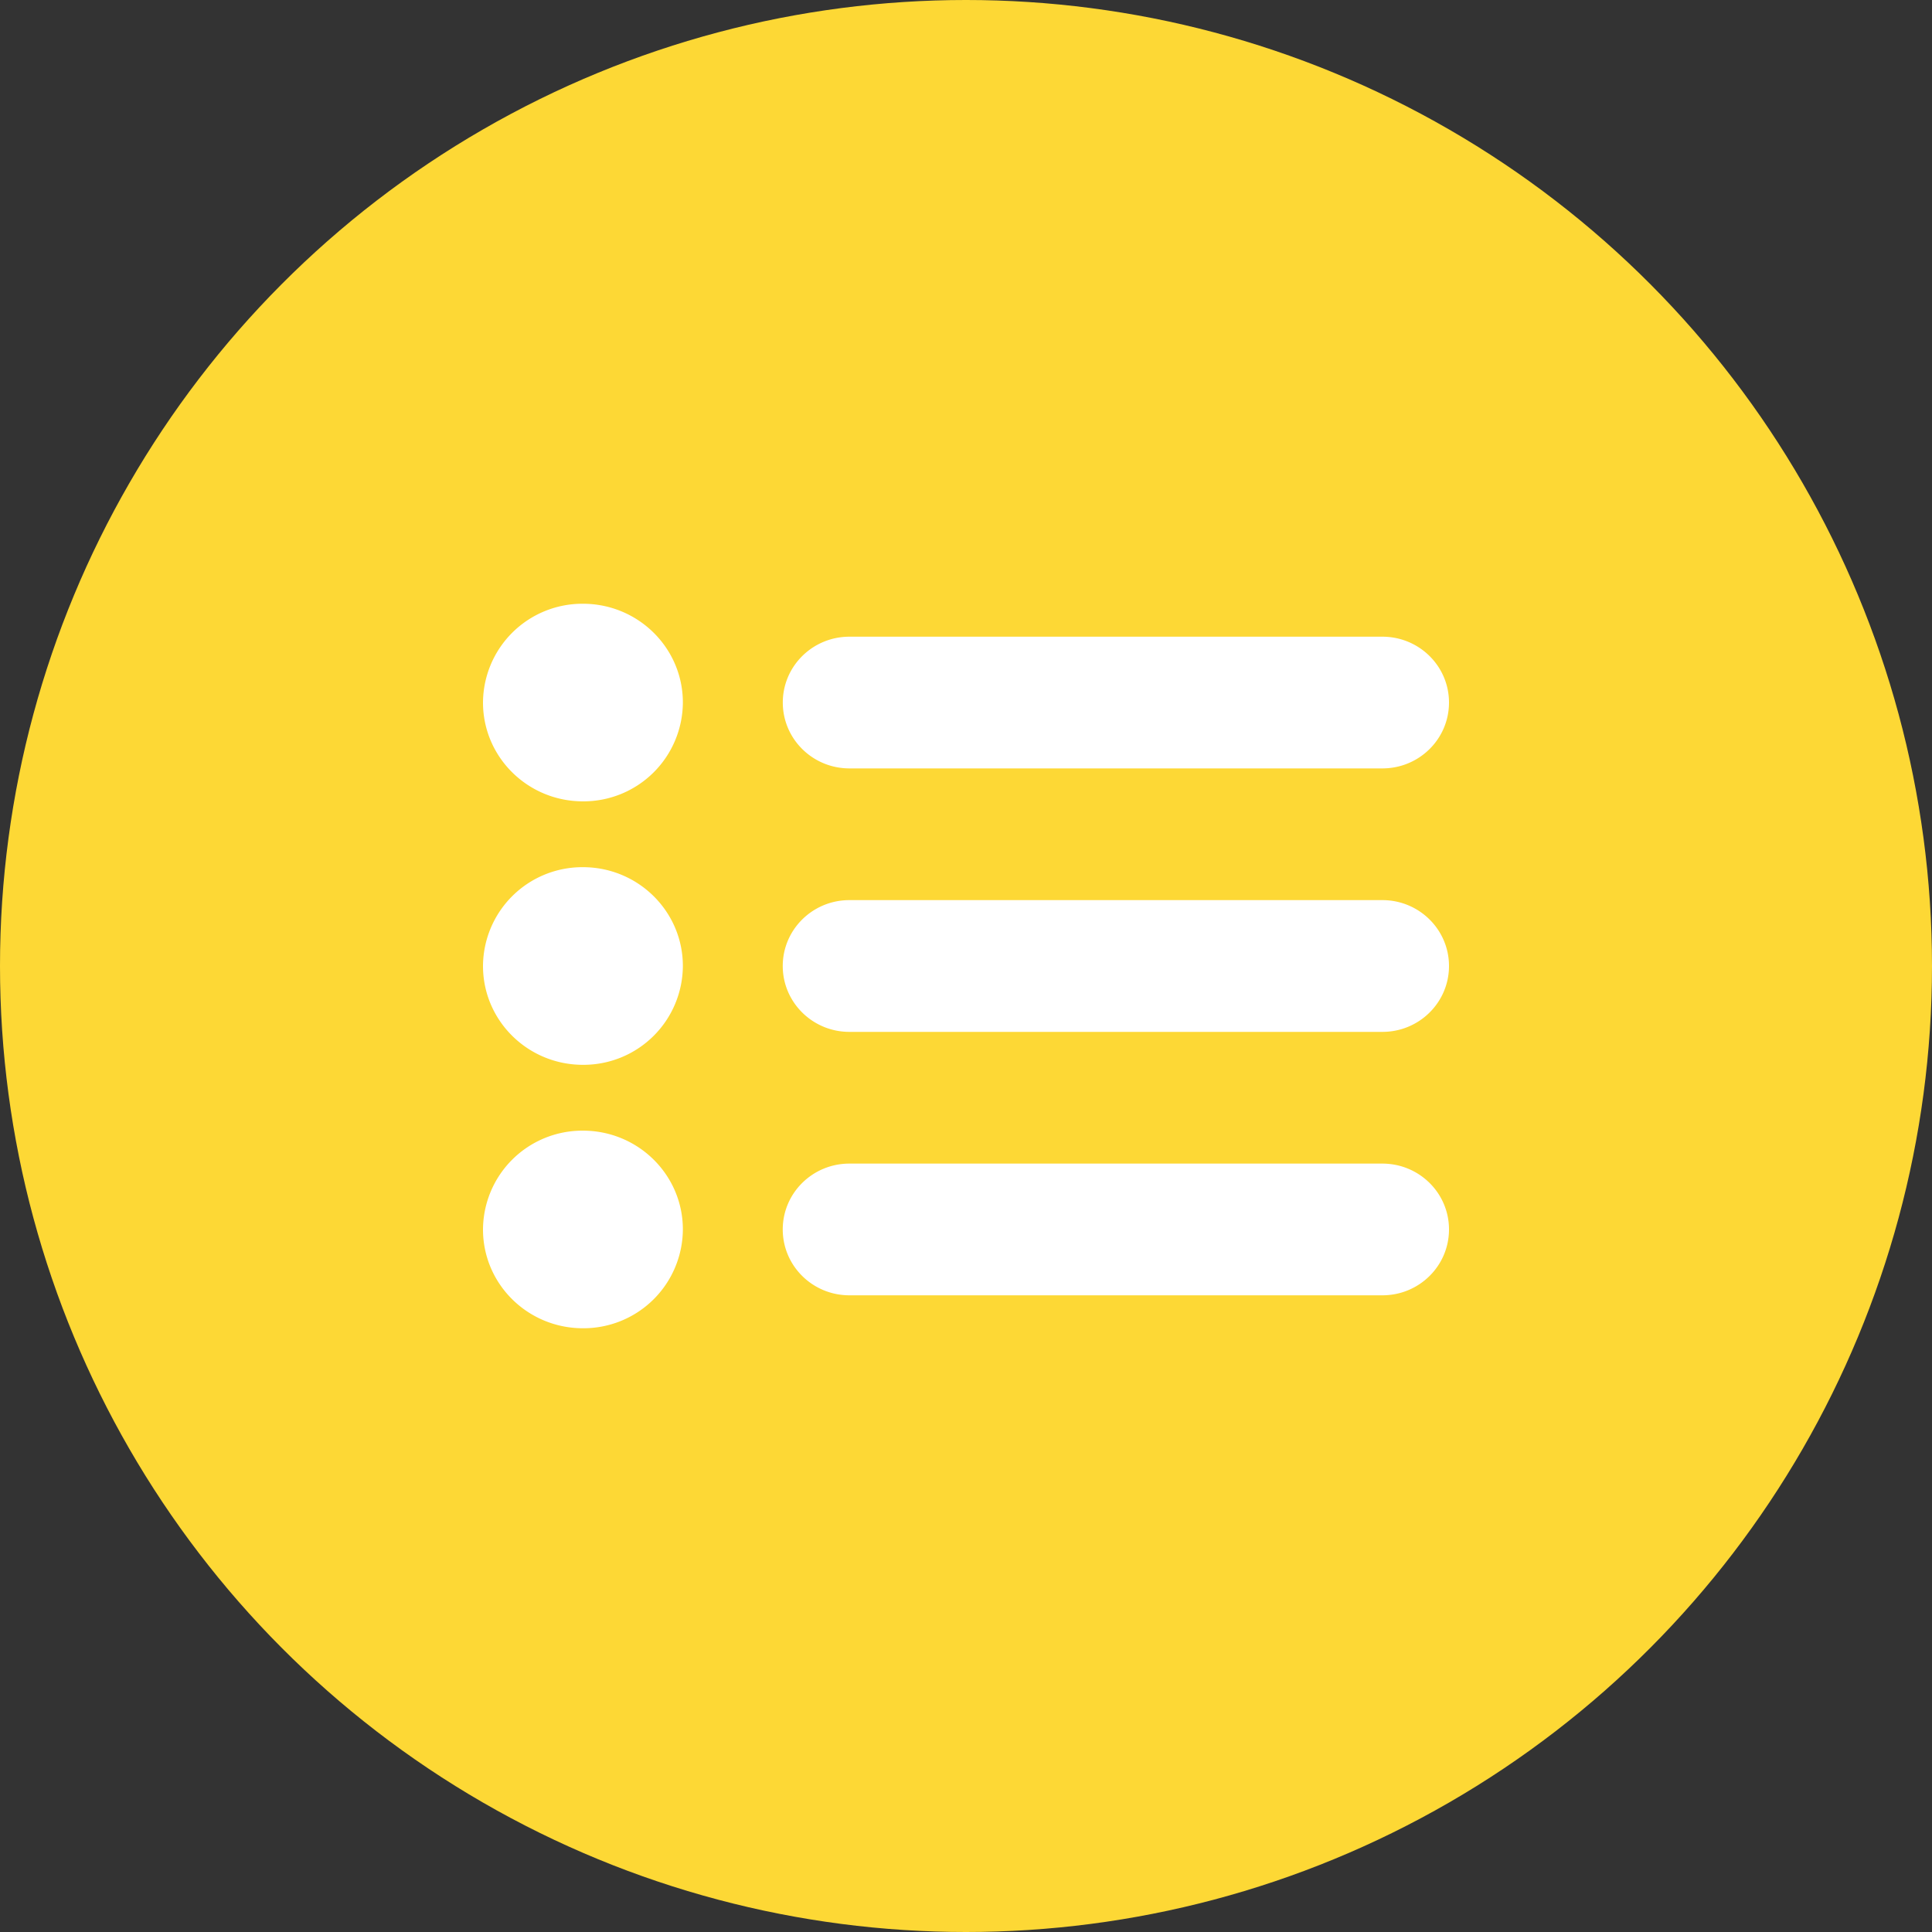
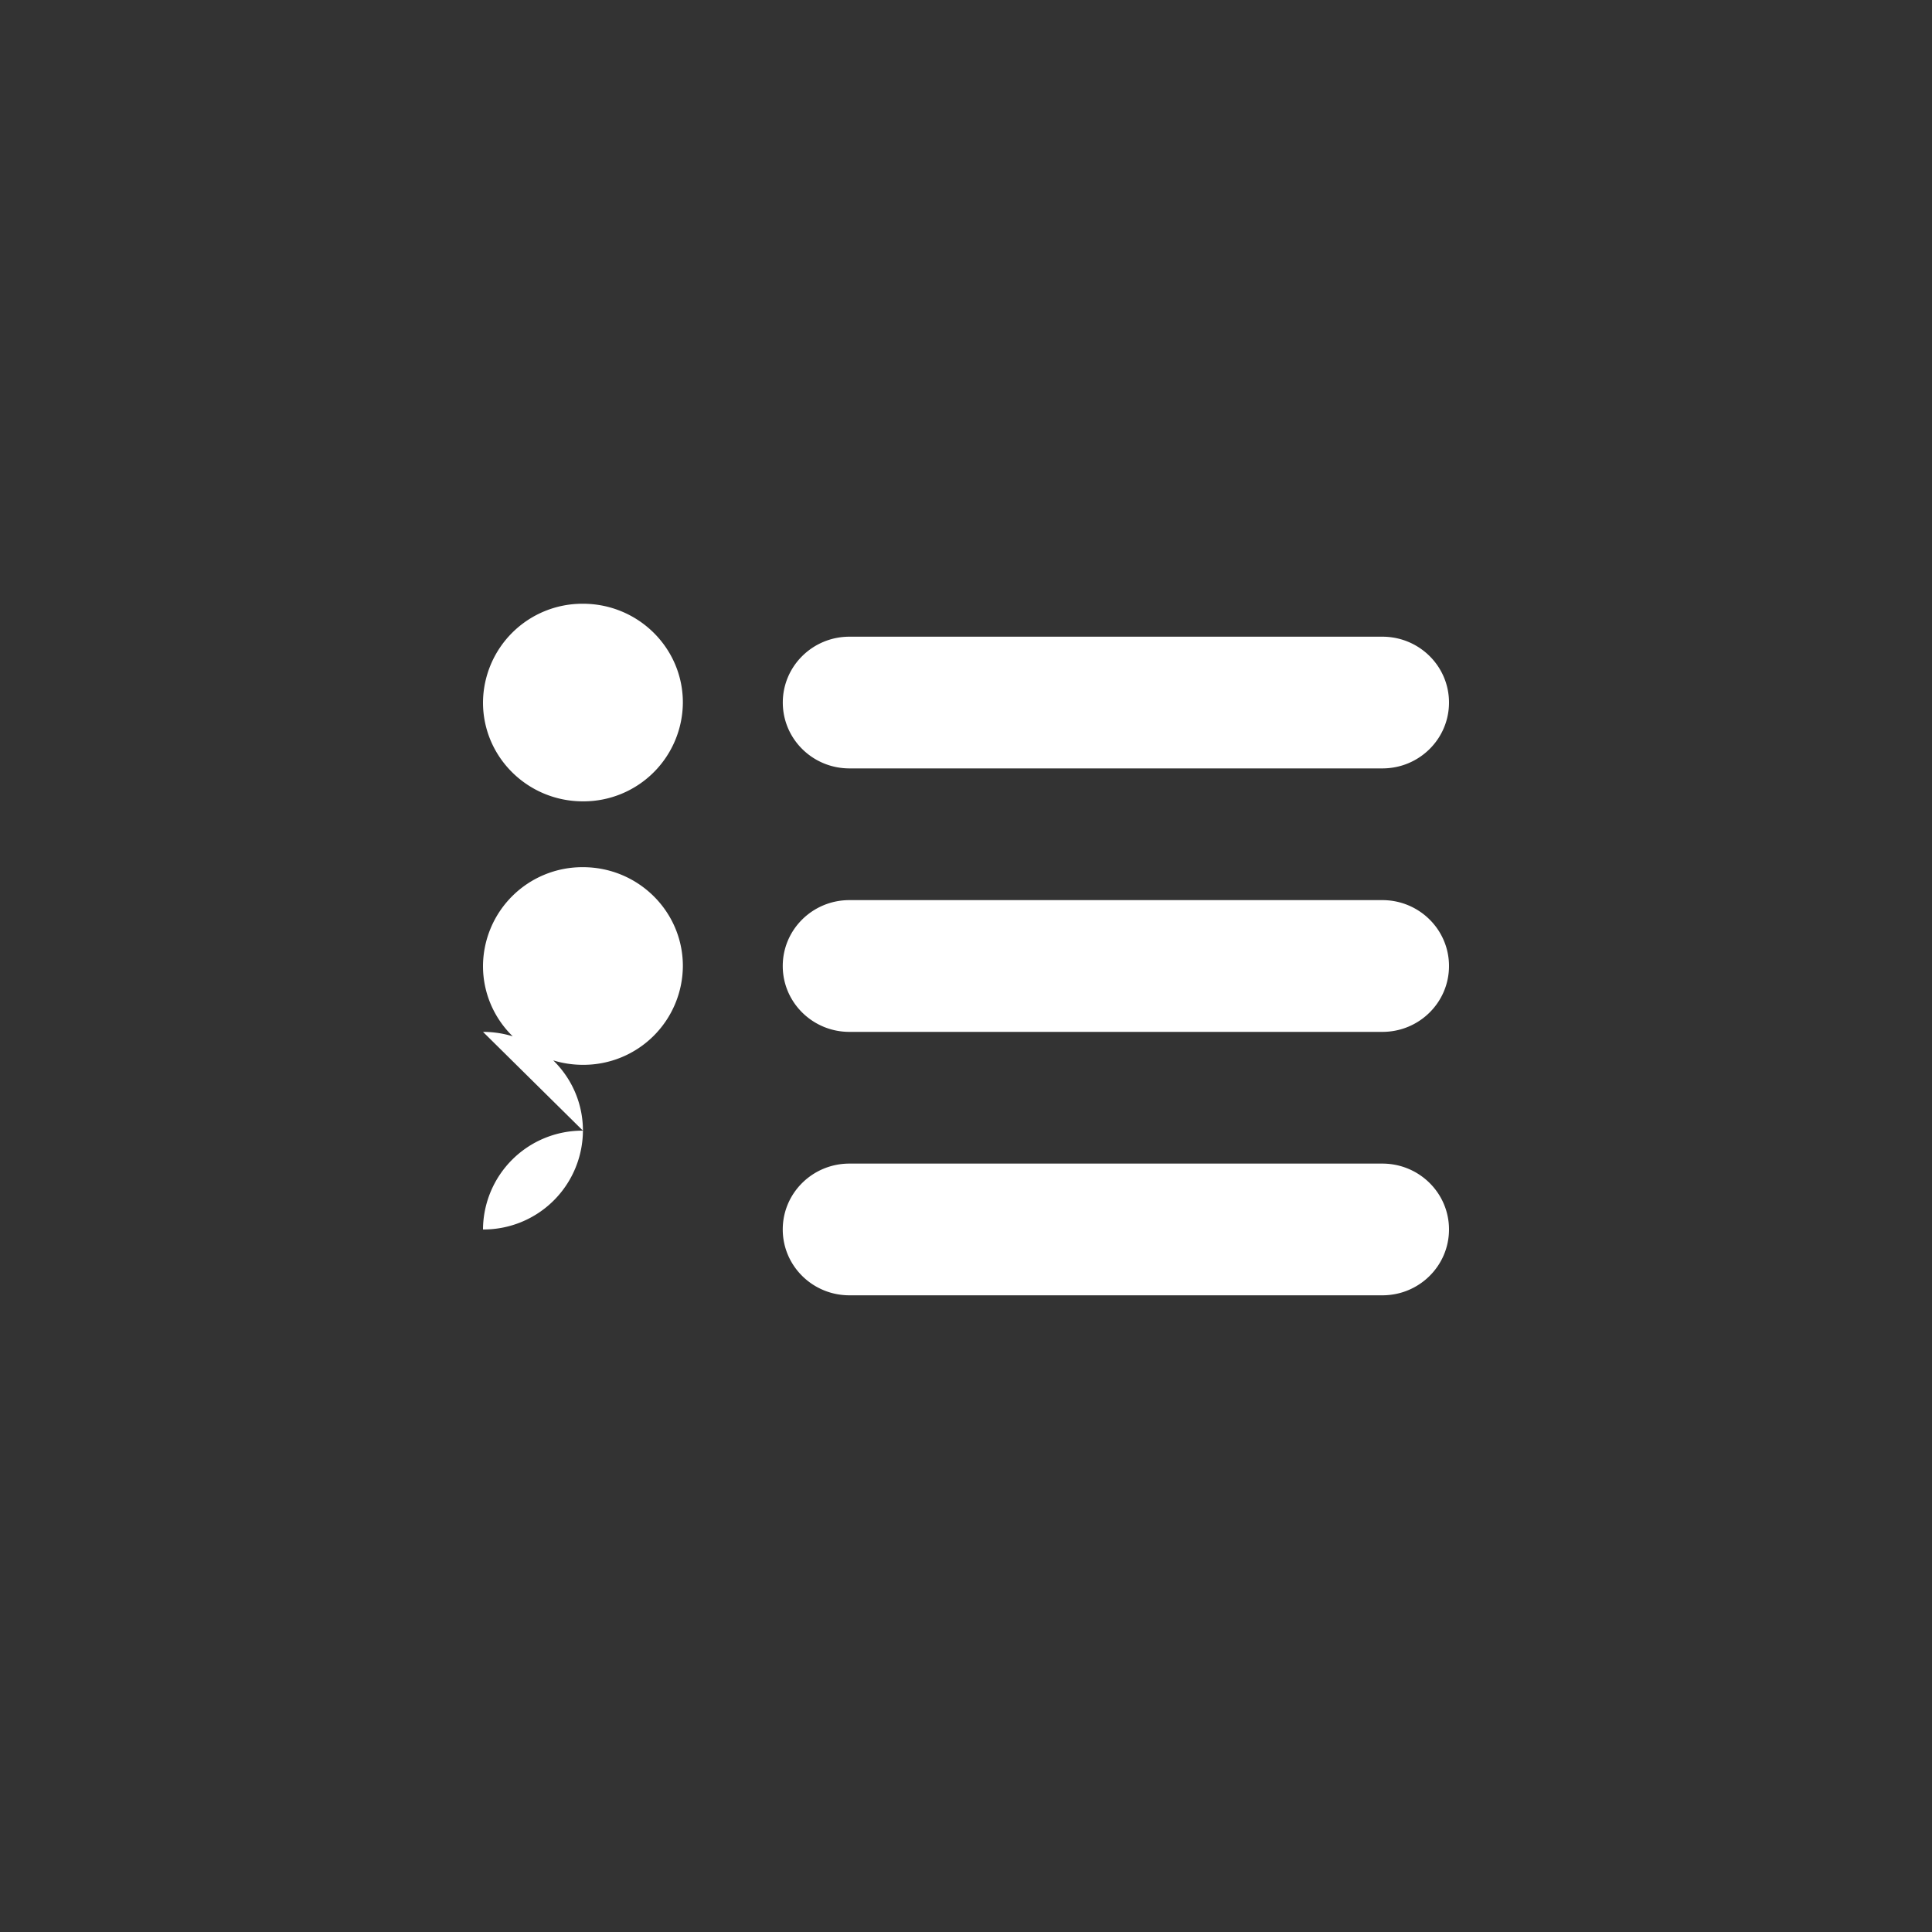
<svg xmlns="http://www.w3.org/2000/svg" width="40" height="40" fill="none">
  <rect width="100%" height="100%" fill="#333333" stroke="none" />
-   <circle cx="20" cy="20" r="20" fill="#FDD835" />
-   <path d="M12.069 12.5A2.057 2.057 0 0 0 10 14.545c0 1.13.926 2.046 2.069 2.046a2.057 2.057 0 0 0 2.069-2.046c0-1.13-.926-2.045-2.069-2.045zm0 5.454A2.057 2.057 0 0 0 10 20c0 1.13.926 2.046 2.069 2.046A2.057 2.057 0 0 0 14.138 20c0-1.13-.926-2.046-2.069-2.046zm0 5.455A2.057 2.057 0 0 0 10 25.455c0 1.13.926 2.045 2.069 2.045a2.057 2.057 0 0 0 2.069-2.046c0-1.13-.926-2.045-2.069-2.045zm5.517-7.5h11.035c.762 0 1.379-.61 1.379-1.364 0-.753-.617-1.363-1.38-1.363H17.587c-.762 0-1.38.61-1.38 1.363 0 .754.618 1.364 1.38 1.364zm11.035 2.727H17.586c-.762 0-1.38.61-1.38 1.364 0 .753.618 1.364 1.38 1.364h11.035c.762 0 1.379-.61 1.379-1.364 0-.753-.617-1.364-1.38-1.364zm0 5.455H17.586c-.762 0-1.38.61-1.38 1.363 0 .754.618 1.364 1.38 1.364h11.035c.762 0 1.379-.61 1.379-1.364 0-.753-.617-1.363-1.38-1.363z" fill="#fff" />
+   <path d="M12.069 12.5A2.057 2.057 0 0 0 10 14.545c0 1.13.926 2.046 2.069 2.046a2.057 2.057 0 0 0 2.069-2.046c0-1.13-.926-2.045-2.069-2.045zm0 5.454A2.057 2.057 0 0 0 10 20c0 1.13.926 2.046 2.069 2.046A2.057 2.057 0 0 0 14.138 20c0-1.13-.926-2.046-2.069-2.046zm0 5.455A2.057 2.057 0 0 0 10 25.455a2.057 2.057 0 0 0 2.069-2.046c0-1.13-.926-2.045-2.069-2.045zm5.517-7.5h11.035c.762 0 1.379-.61 1.379-1.364 0-.753-.617-1.363-1.38-1.363H17.587c-.762 0-1.38.61-1.38 1.363 0 .754.618 1.364 1.38 1.364zm11.035 2.727H17.586c-.762 0-1.38.61-1.38 1.364 0 .753.618 1.364 1.38 1.364h11.035c.762 0 1.379-.61 1.379-1.364 0-.753-.617-1.364-1.38-1.364zm0 5.455H17.586c-.762 0-1.38.61-1.38 1.363 0 .754.618 1.364 1.38 1.364h11.035c.762 0 1.379-.61 1.379-1.364 0-.753-.617-1.363-1.38-1.363z" fill="#fff" />
</svg>